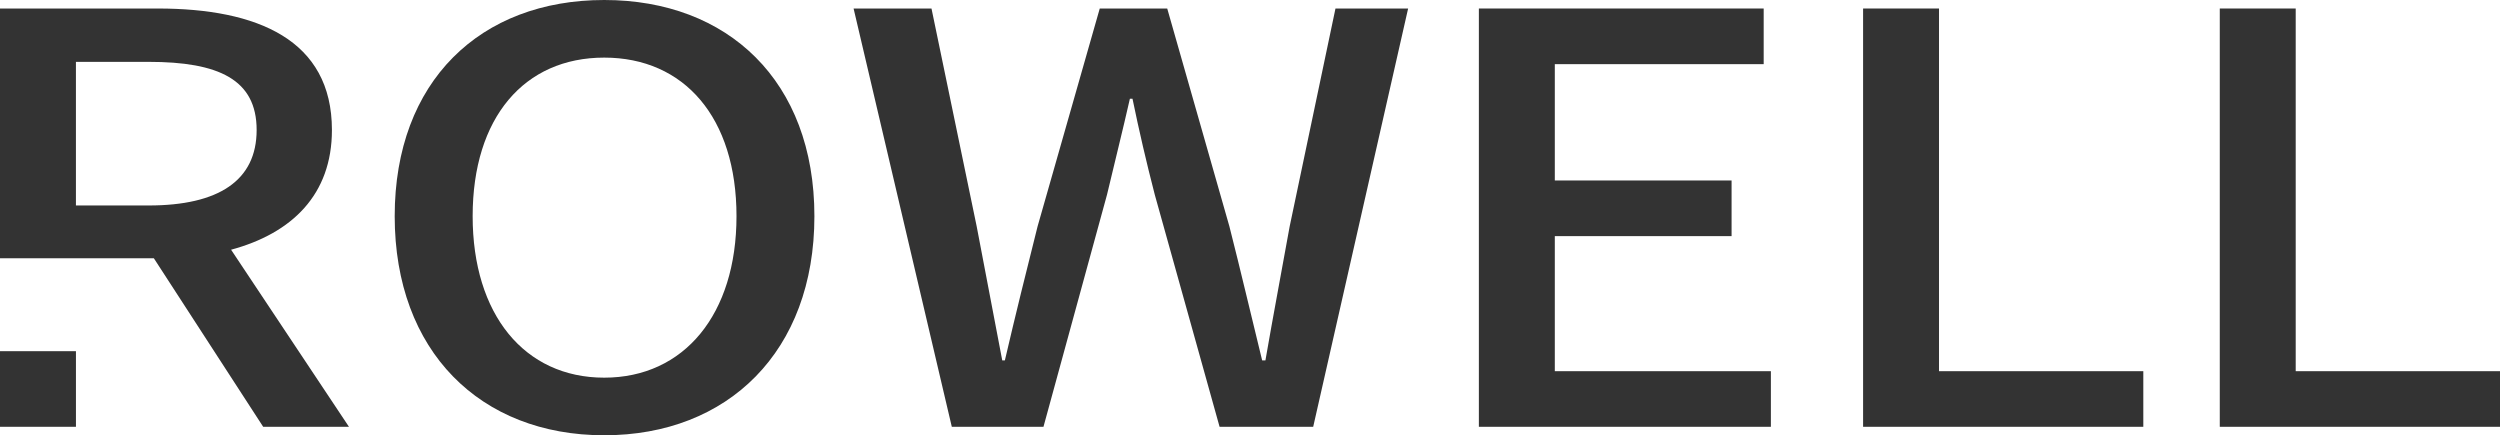
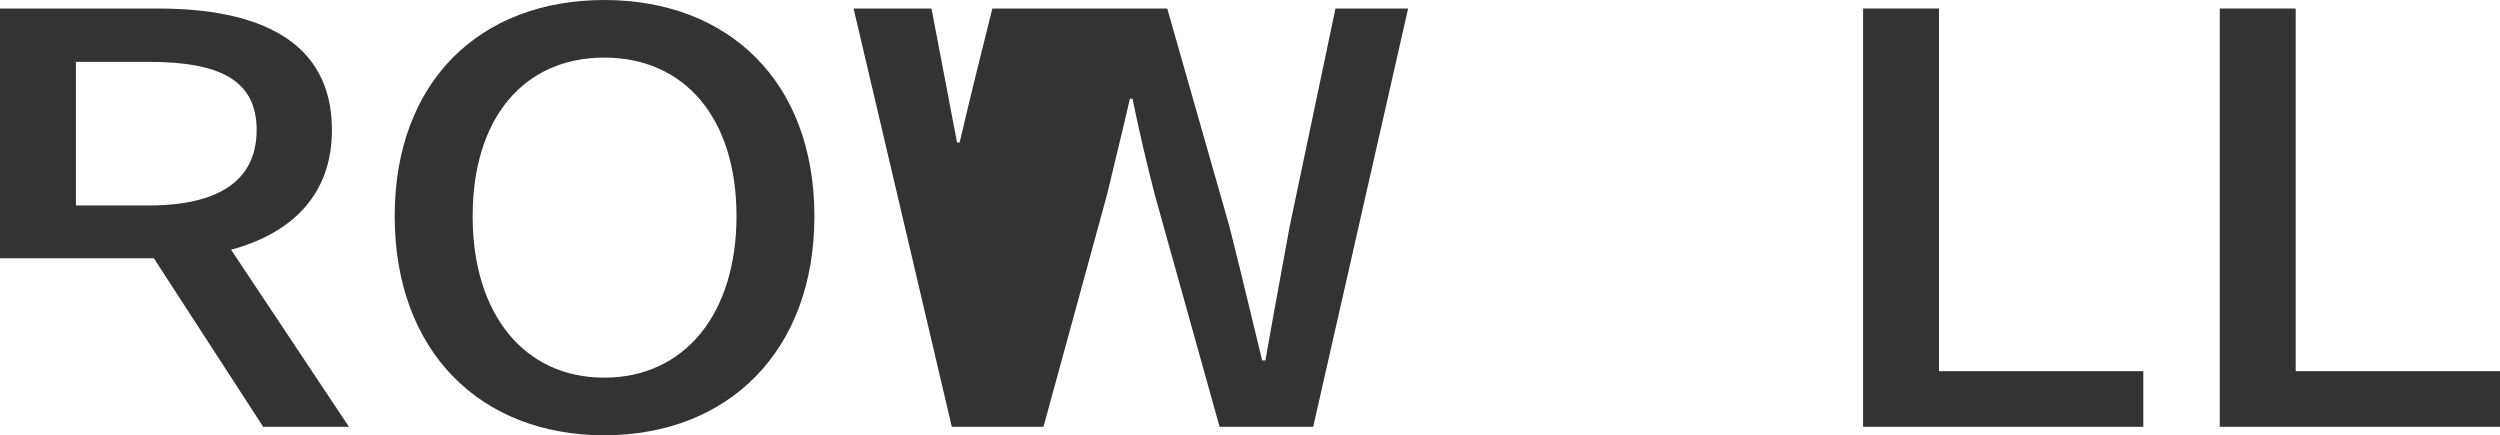
<svg xmlns="http://www.w3.org/2000/svg" width="546.585" height="95.164" viewBox="0 0 546.585 95.164">
  <g id="그룹_2" data-name="그룹 2" transform="translate(50 -0.001)">
    <g id="그룹_3" data-name="그룹 3" transform="translate(-50 0.001)">
      <path id="패스_1" data-name="패스 1" d="M6.392,47.27C6.392,17.712,25.155,0,52.2,0S98.154,17.712,98.154,47.27,79.26,95.164,52.2,95.164,6.392,76.838,6.392,47.27m74.73,0c0-21.581-11.446-34.675-28.92-34.675S23.436,25.689,23.436,47.27c0,21.456,11.3,35.3,28.765,35.3s28.92-13.843,28.92-35.3" transform="translate(79.902)" fill="#333" />
-       <path id="패스_2" data-name="패스 2" d="M13.96.156H30.992L40.875,47.8c1.862,9.684,3.712,19.492,5.586,29.29h.573c2.28-9.8,4.715-19.606,7.15-29.29L67.779.156H82.531L96.126,47.8c2.435,9.56,4.727,19.369,7.161,29.29H104c1.719-9.922,3.581-19.731,5.3-29.29L119.317.156H135.2L114.444,91.607H93.978L79.81,40.858c-1.862-7.2-3.438-14.019-4.87-20.972h-.573c-1.576,6.953-3.294,13.771-5,20.972L55.473,91.608H35.433Z" transform="translate(172.664 1.706)" fill="#333" />
-       <path id="패스_3" data-name="패스 3" d="M24.576.156H86.845V12.323H41.178V37.754H79.827V49.922H41.178V79.45H88.42V91.608H24.576Z" transform="translate(298.755 1.704)" fill="#333" />
+       <path id="패스_2" data-name="패스 2" d="M13.96.156H30.992c1.862,9.684,3.712,19.492,5.586,29.29h.573c2.28-9.8,4.715-19.606,7.15-29.29L67.779.156H82.531L96.126,47.8c2.435,9.56,4.727,19.369,7.161,29.29H104c1.719-9.922,3.581-19.731,5.3-29.29L119.317.156H135.2L114.444,91.607H93.978L79.81,40.858c-1.862-7.2-3.438-14.019-4.87-20.972h-.573c-1.576,6.953-3.294,13.771-5,20.972L55.473,91.608H35.433Z" transform="translate(172.664 1.706)" fill="#333" />
      <path id="패스_4" data-name="패스 4" d="M30.776.156h16.6V79.45H92.042V91.608H30.776Z" transform="translate(376.559 1.704)" fill="#333" />
      <path id="패스_5" data-name="패스 5" d="M36.472.156h16.6V79.45H97.738V91.608H36.472Z" transform="translate(448.847 1.704)" fill="#333" />
      <g id="그룹_7523" data-name="그룹 7523" transform="translate(0 1.862)">
        <path id="패스_6" data-name="패스 6" d="M50.524,52.891c13.309-3.6,22.046-12.033,22.046-26.172C72.57,6.985,56.253.156,34.494.156H0v54.6H33.635L57.542,91.607H76.294ZM32.489,43.218H16.6v-31.4H32.489c15.314,0,23.621,3.849,23.621,14.9s-8.31,16.5-23.621,16.5" transform="translate(0 -0.156)" fill="#333" />
-         <rect id="사각형_55" data-name="사각형 55" width="16.603" height="16.531" transform="translate(0 74.919)" fill="#333" />
      </g>
    </g>
  </g>
</svg>